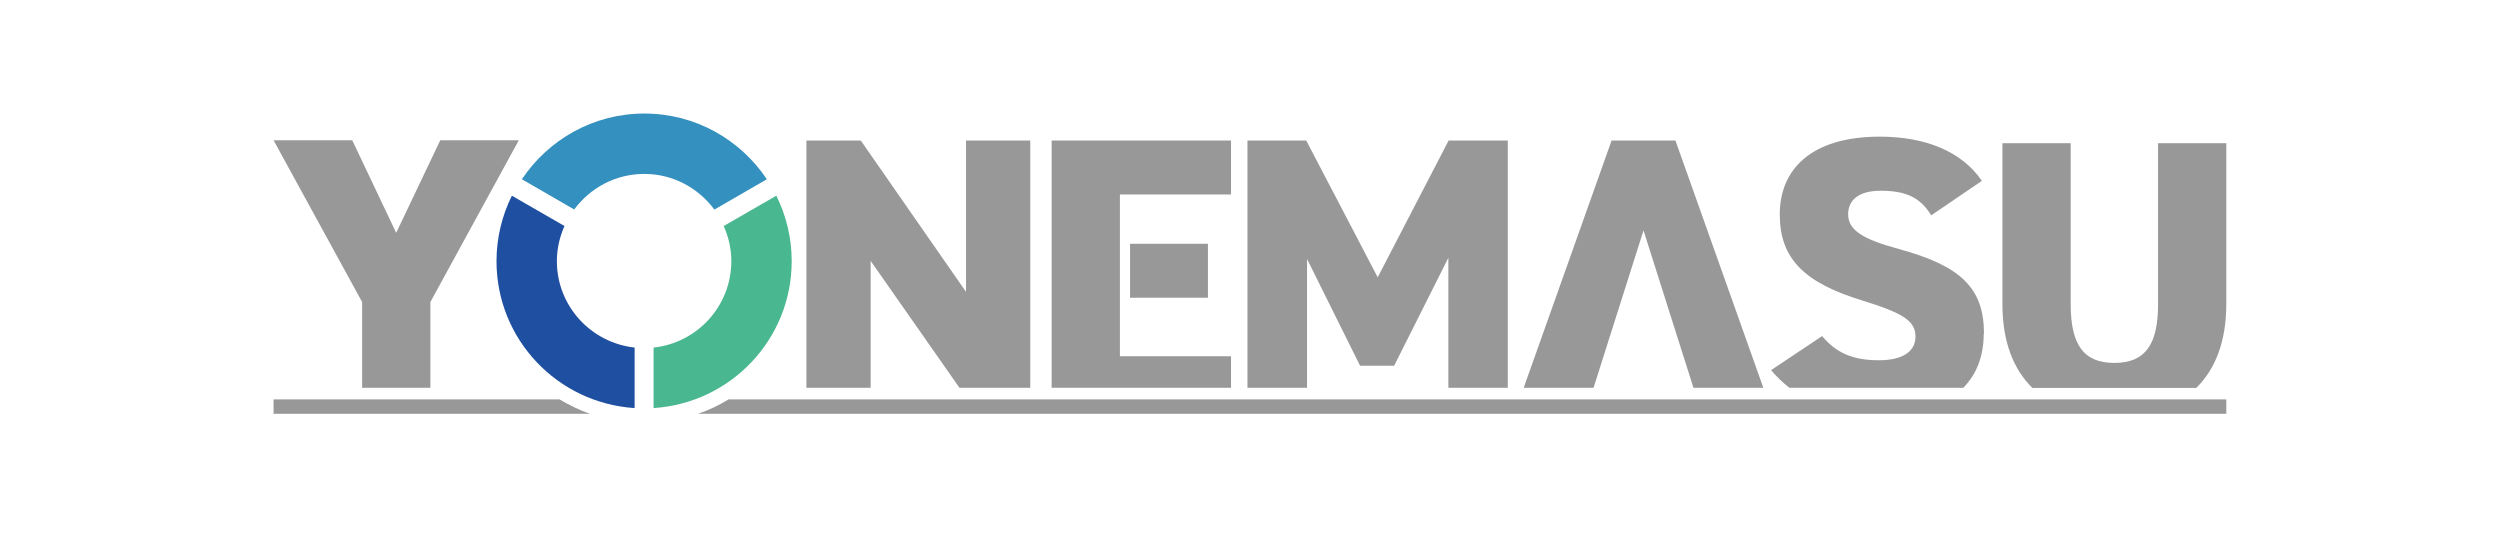
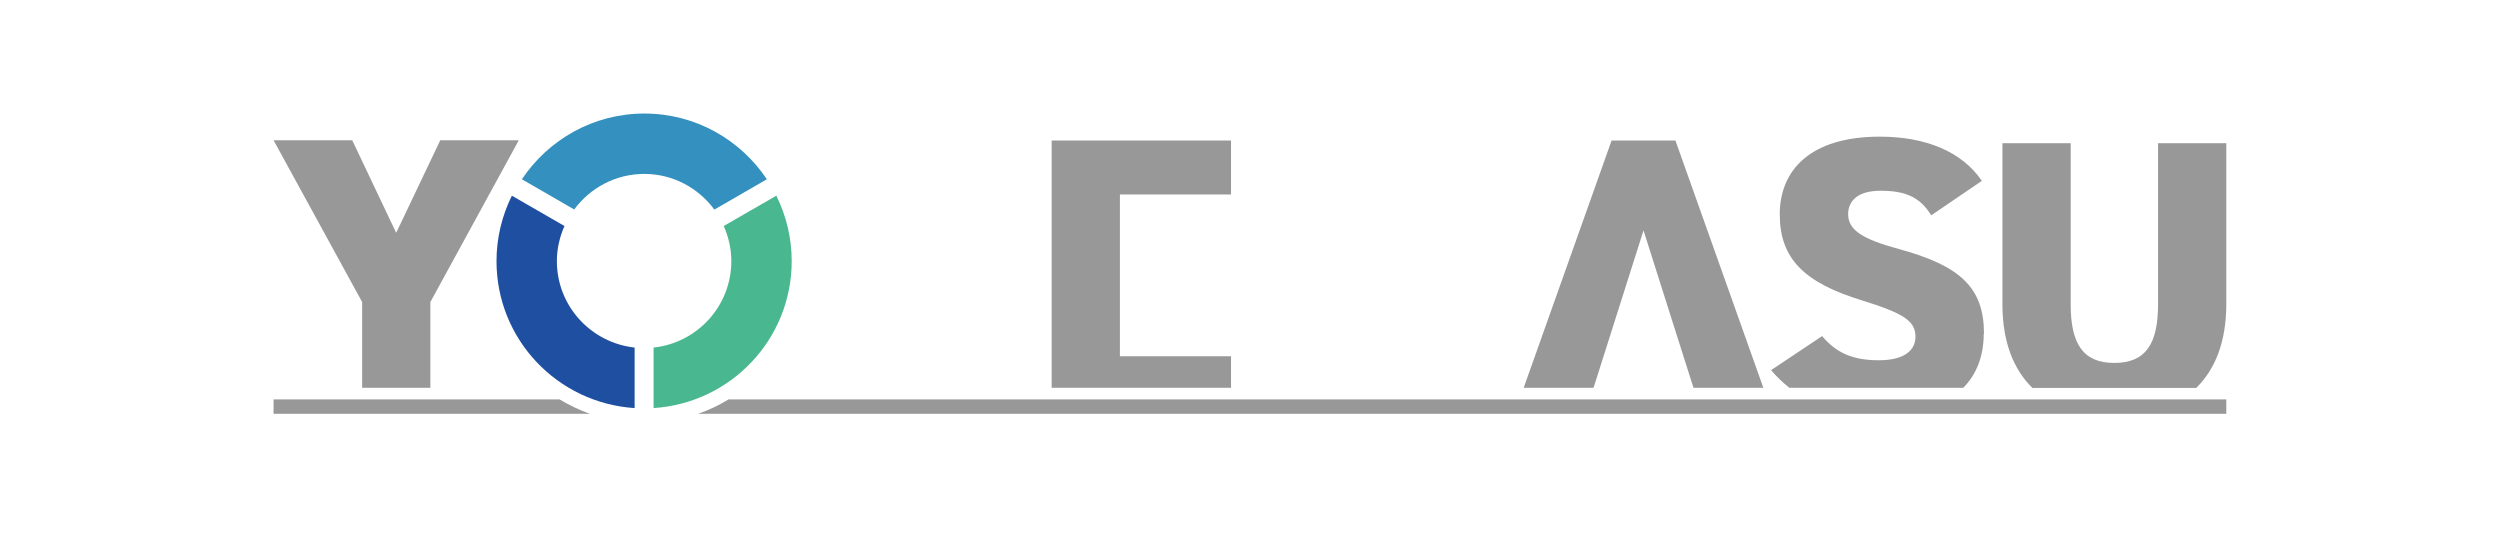
<svg xmlns="http://www.w3.org/2000/svg" id="_レイヤー_1" data-name="レイヤー 1" viewBox="0 0 187.16 41.48">
  <defs>
    <style>
      .cls-1 {
        fill: #999899;
      }

      .cls-1, .cls-2, .cls-3, .cls-4, .cls-5 {
        stroke-width: 0px;
      }

      .cls-2 {
        fill: #3490bf;
      }

      .cls-3 {
        fill: none;
      }

      .cls-4 {
        fill: #49b78f;
      }

      .cls-5 {
        fill: #1e4fa1;
      }
    </style>
  </defs>
-   <rect class="cls-1" x="84.6" y="18.25" width="5.83" height="4.04" />
  <g>
    <path class="cls-1" d="M54.54,29.9c-.71.44-1.47.8-2.28,1.08h114.41v-1.08H54.54Z" />
    <path class="cls-1" d="M41.9,29.9h-21.42v1.08h23.69c-.8-.28-1.56-.65-2.28-1.08Z" />
  </g>
  <path class="cls-5" d="M47.51,26.02c-3.27-.36-5.82-3.11-5.82-6.47,0-.94.21-1.82.57-2.63l-3.94-2.27c-.73,1.48-1.15,3.14-1.15,4.9,0,5.86,4.57,10.63,10.34,11v-4.53Z" />
  <path class="cls-2" d="M42.98,15.69c1.19-1.61,3.09-2.67,5.25-2.67s4.06,1.06,5.25,2.67l3.93-2.27c-1.98-2.96-5.34-4.92-9.17-4.92s-7.19,1.96-9.17,4.92l3.93,2.27Z" />
  <path class="cls-4" d="M58.12,14.65l-3.94,2.27c.36.81.57,1.69.57,2.63,0,3.36-2.55,6.12-5.82,6.47v4.53c5.77-.37,10.34-5.14,10.34-11,0-1.76-.42-3.42-1.15-4.9Z" />
  <polygon class="cls-3" points="104.37 27.38 101.82 27.38 97.85 19.39 97.85 29.03 108.43 29.03 108.43 19.3 104.37 27.38" />
  <polygon class="cls-3" points="119.3 29.03 126.78 29.03 123.04 17.25 119.3 29.03" />
  <polygon class="cls-3" points="65.18 29.03 71.83 29.03 65.18 19.53 65.18 29.03" />
  <path class="cls-1" d="M166.67,22.75v-12.03h-5.11v12.06c0,2.96-.92,4.39-3.27,4.39s-3.27-1.43-3.27-4.39v-12.06h-5.11v12.06c0,2.85.85,4.89,2.24,6.26h12.27c1.4-1.37,2.25-3.42,2.25-6.29Z" />
  <path class="cls-1" d="M148.53,24.99c0-3.45-1.76-5.09-6.38-6.35-2.68-.73-3.79-1.4-3.79-2.6,0-1.02.74-1.76,2.43-1.76,1.91,0,2.96.5,3.79,1.84l3.79-2.58c-1.51-2.22-4.25-3.31-7.64-3.31-5.18,0-7.49,2.49-7.49,5.82s1.85,5.12,6.16,6.44c3.14.97,4,1.55,4,2.72,0,.97-.77,1.76-2.74,1.76s-3.2-.56-4.25-1.81l-3.82,2.55c.43.51.89.94,1.37,1.32h13.02c1.01-1.02,1.53-2.4,1.53-4.04Z" />
  <polygon class="cls-1" points="123.04 17.25 126.78 29.03 132.01 29.03 125.43 10.52 120.65 10.52 114.07 29.03 119.3 29.03 123.04 17.25" />
-   <polygon class="cls-1" points="97.85 19.39 101.82 27.38 104.37 27.38 108.43 19.3 108.43 29.03 112.88 29.03 112.88 10.52 108.45 10.52 103.14 20.76 97.79 10.52 93.39 10.52 93.39 29.03 97.85 29.03 97.85 19.39" />
-   <polygon class="cls-1" points="65.18 19.53 71.83 29.03 77.13 29.03 77.13 10.52 72.32 10.52 72.32 21.85 64.44 10.52 60.37 10.52 60.37 29.03 65.18 29.03 65.18 19.53" />
  <polygon class="cls-1" points="92.16 26.67 83.84 26.67 83.84 14.56 92.16 14.56 92.16 10.52 78.73 10.52 78.73 29.03 92.16 29.03 92.16 26.67" />
  <polygon class="cls-1" points="32.22 22.61 38.84 10.5 32.96 10.5 29.66 17.43 26.37 10.5 20.48 10.5 27.11 22.61 27.11 29.03 32.22 29.03 32.22 22.61" />
</svg>